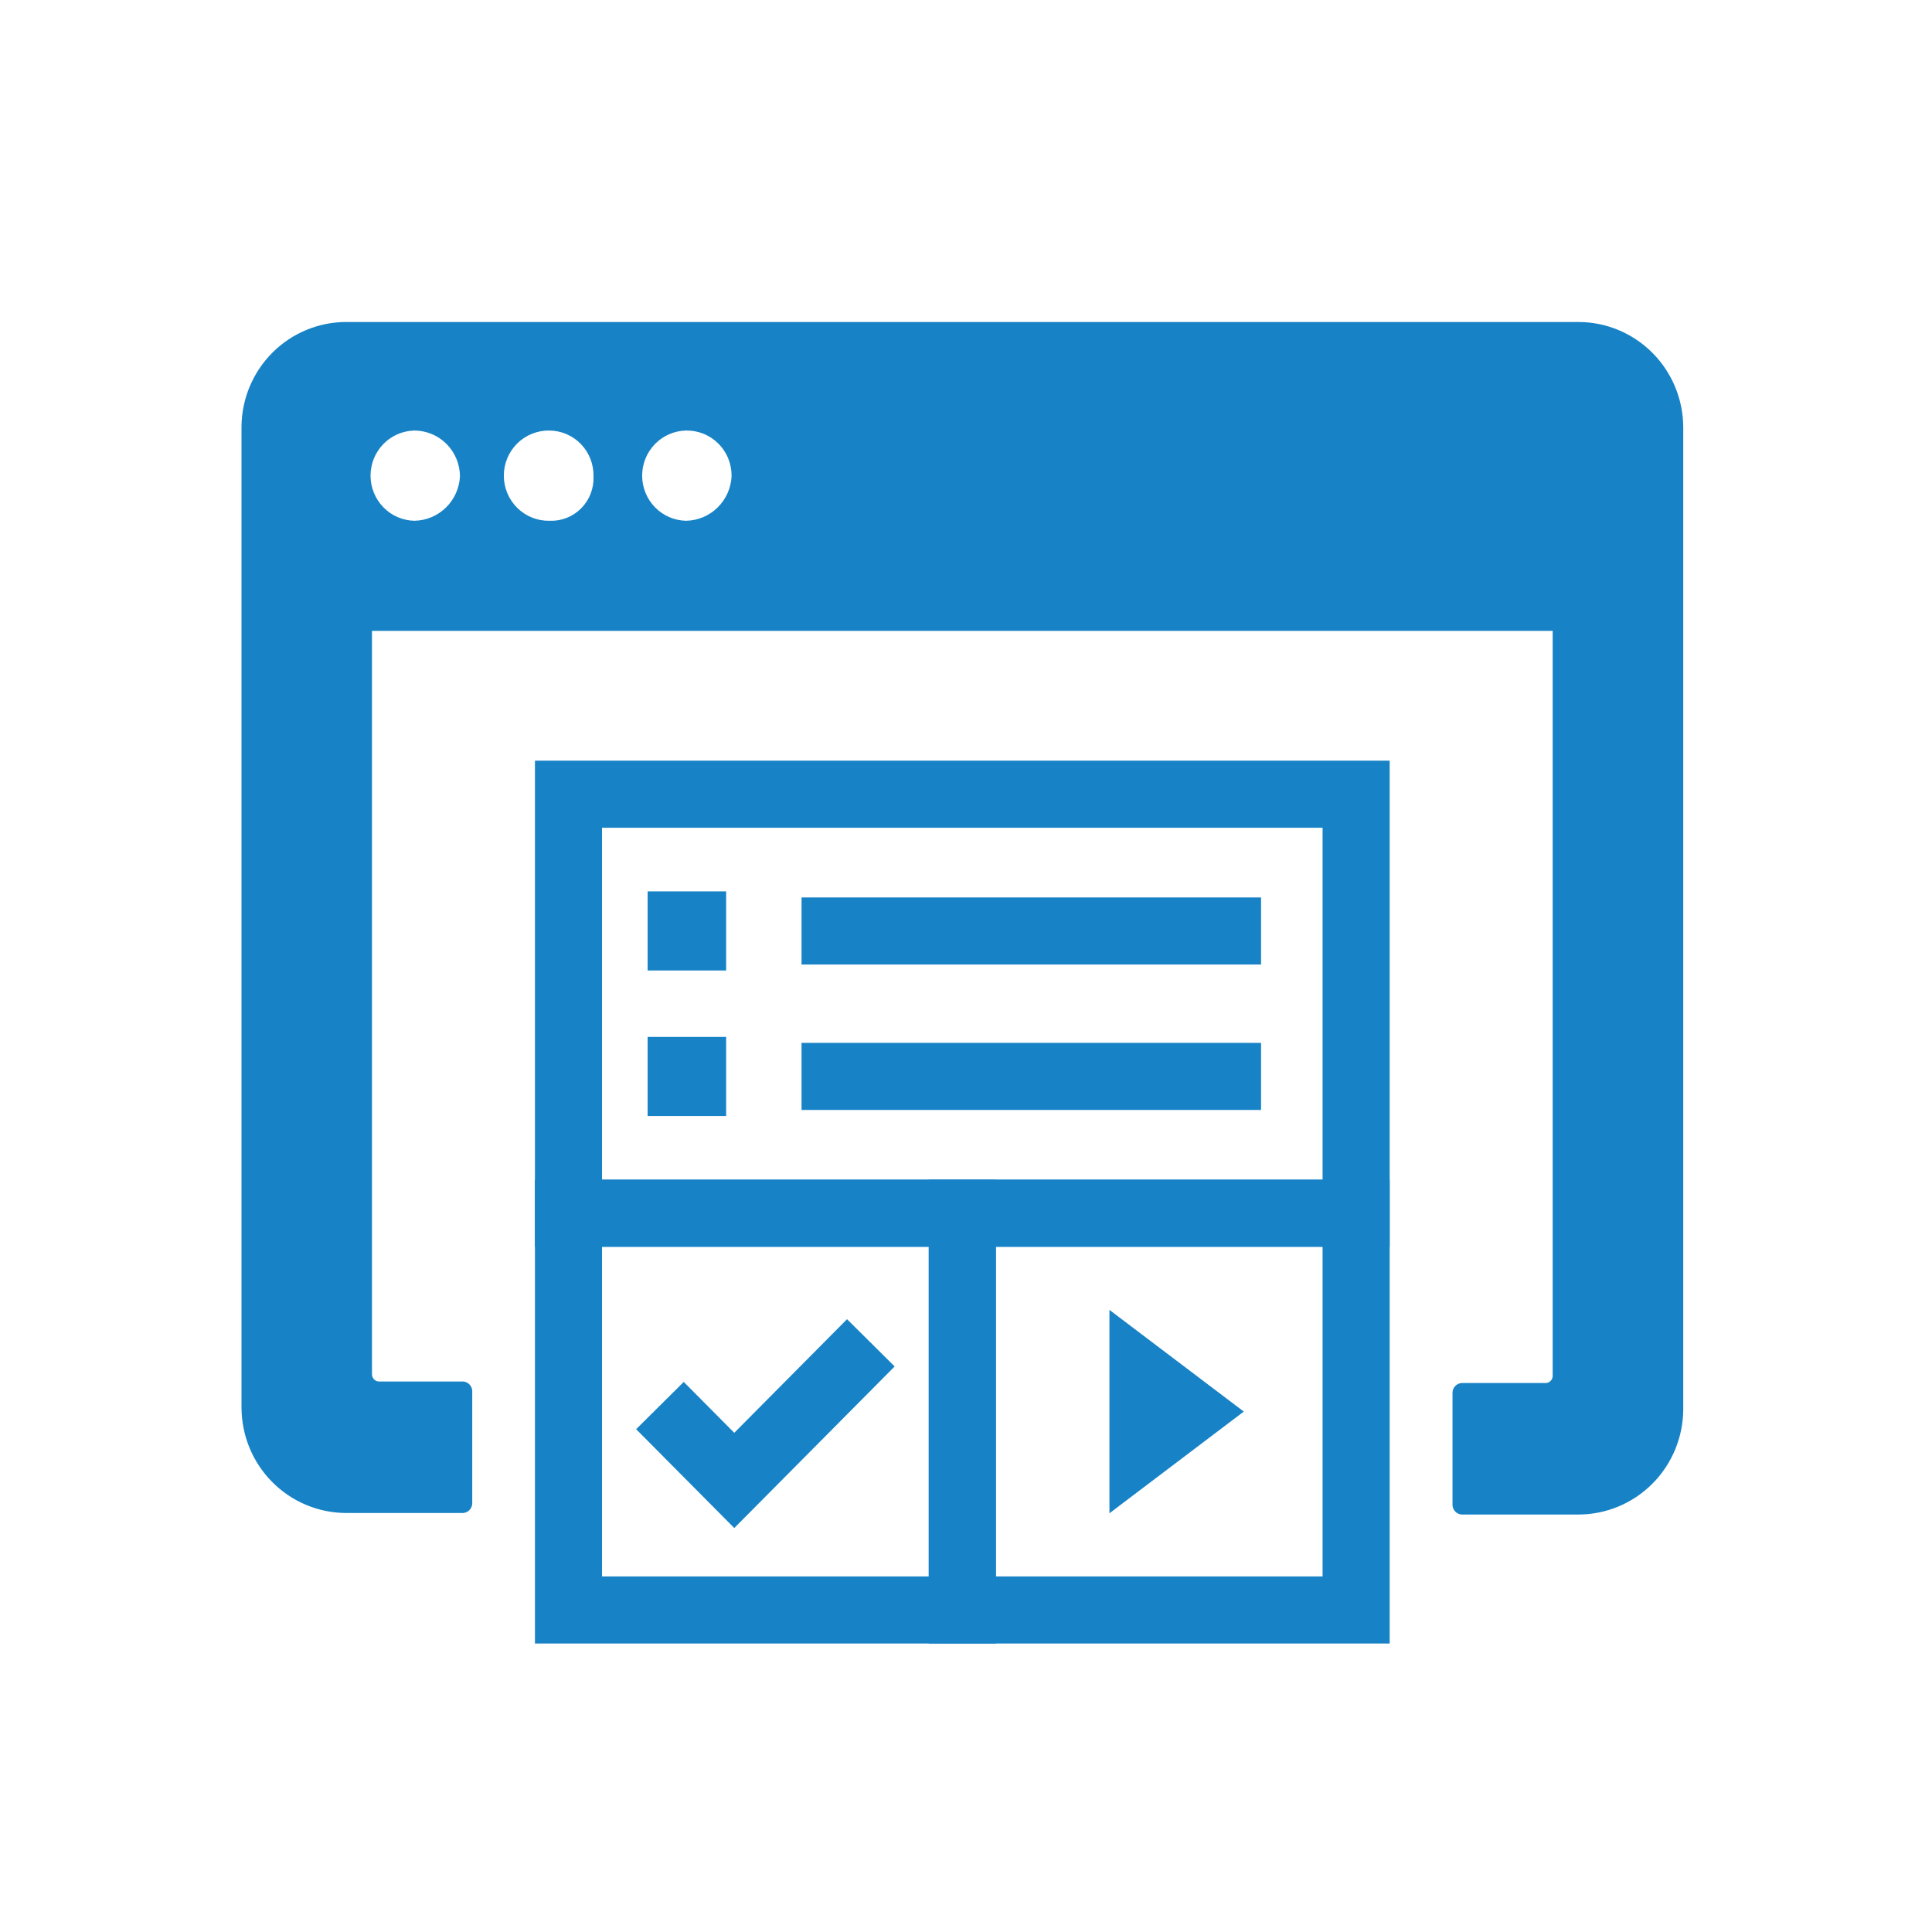
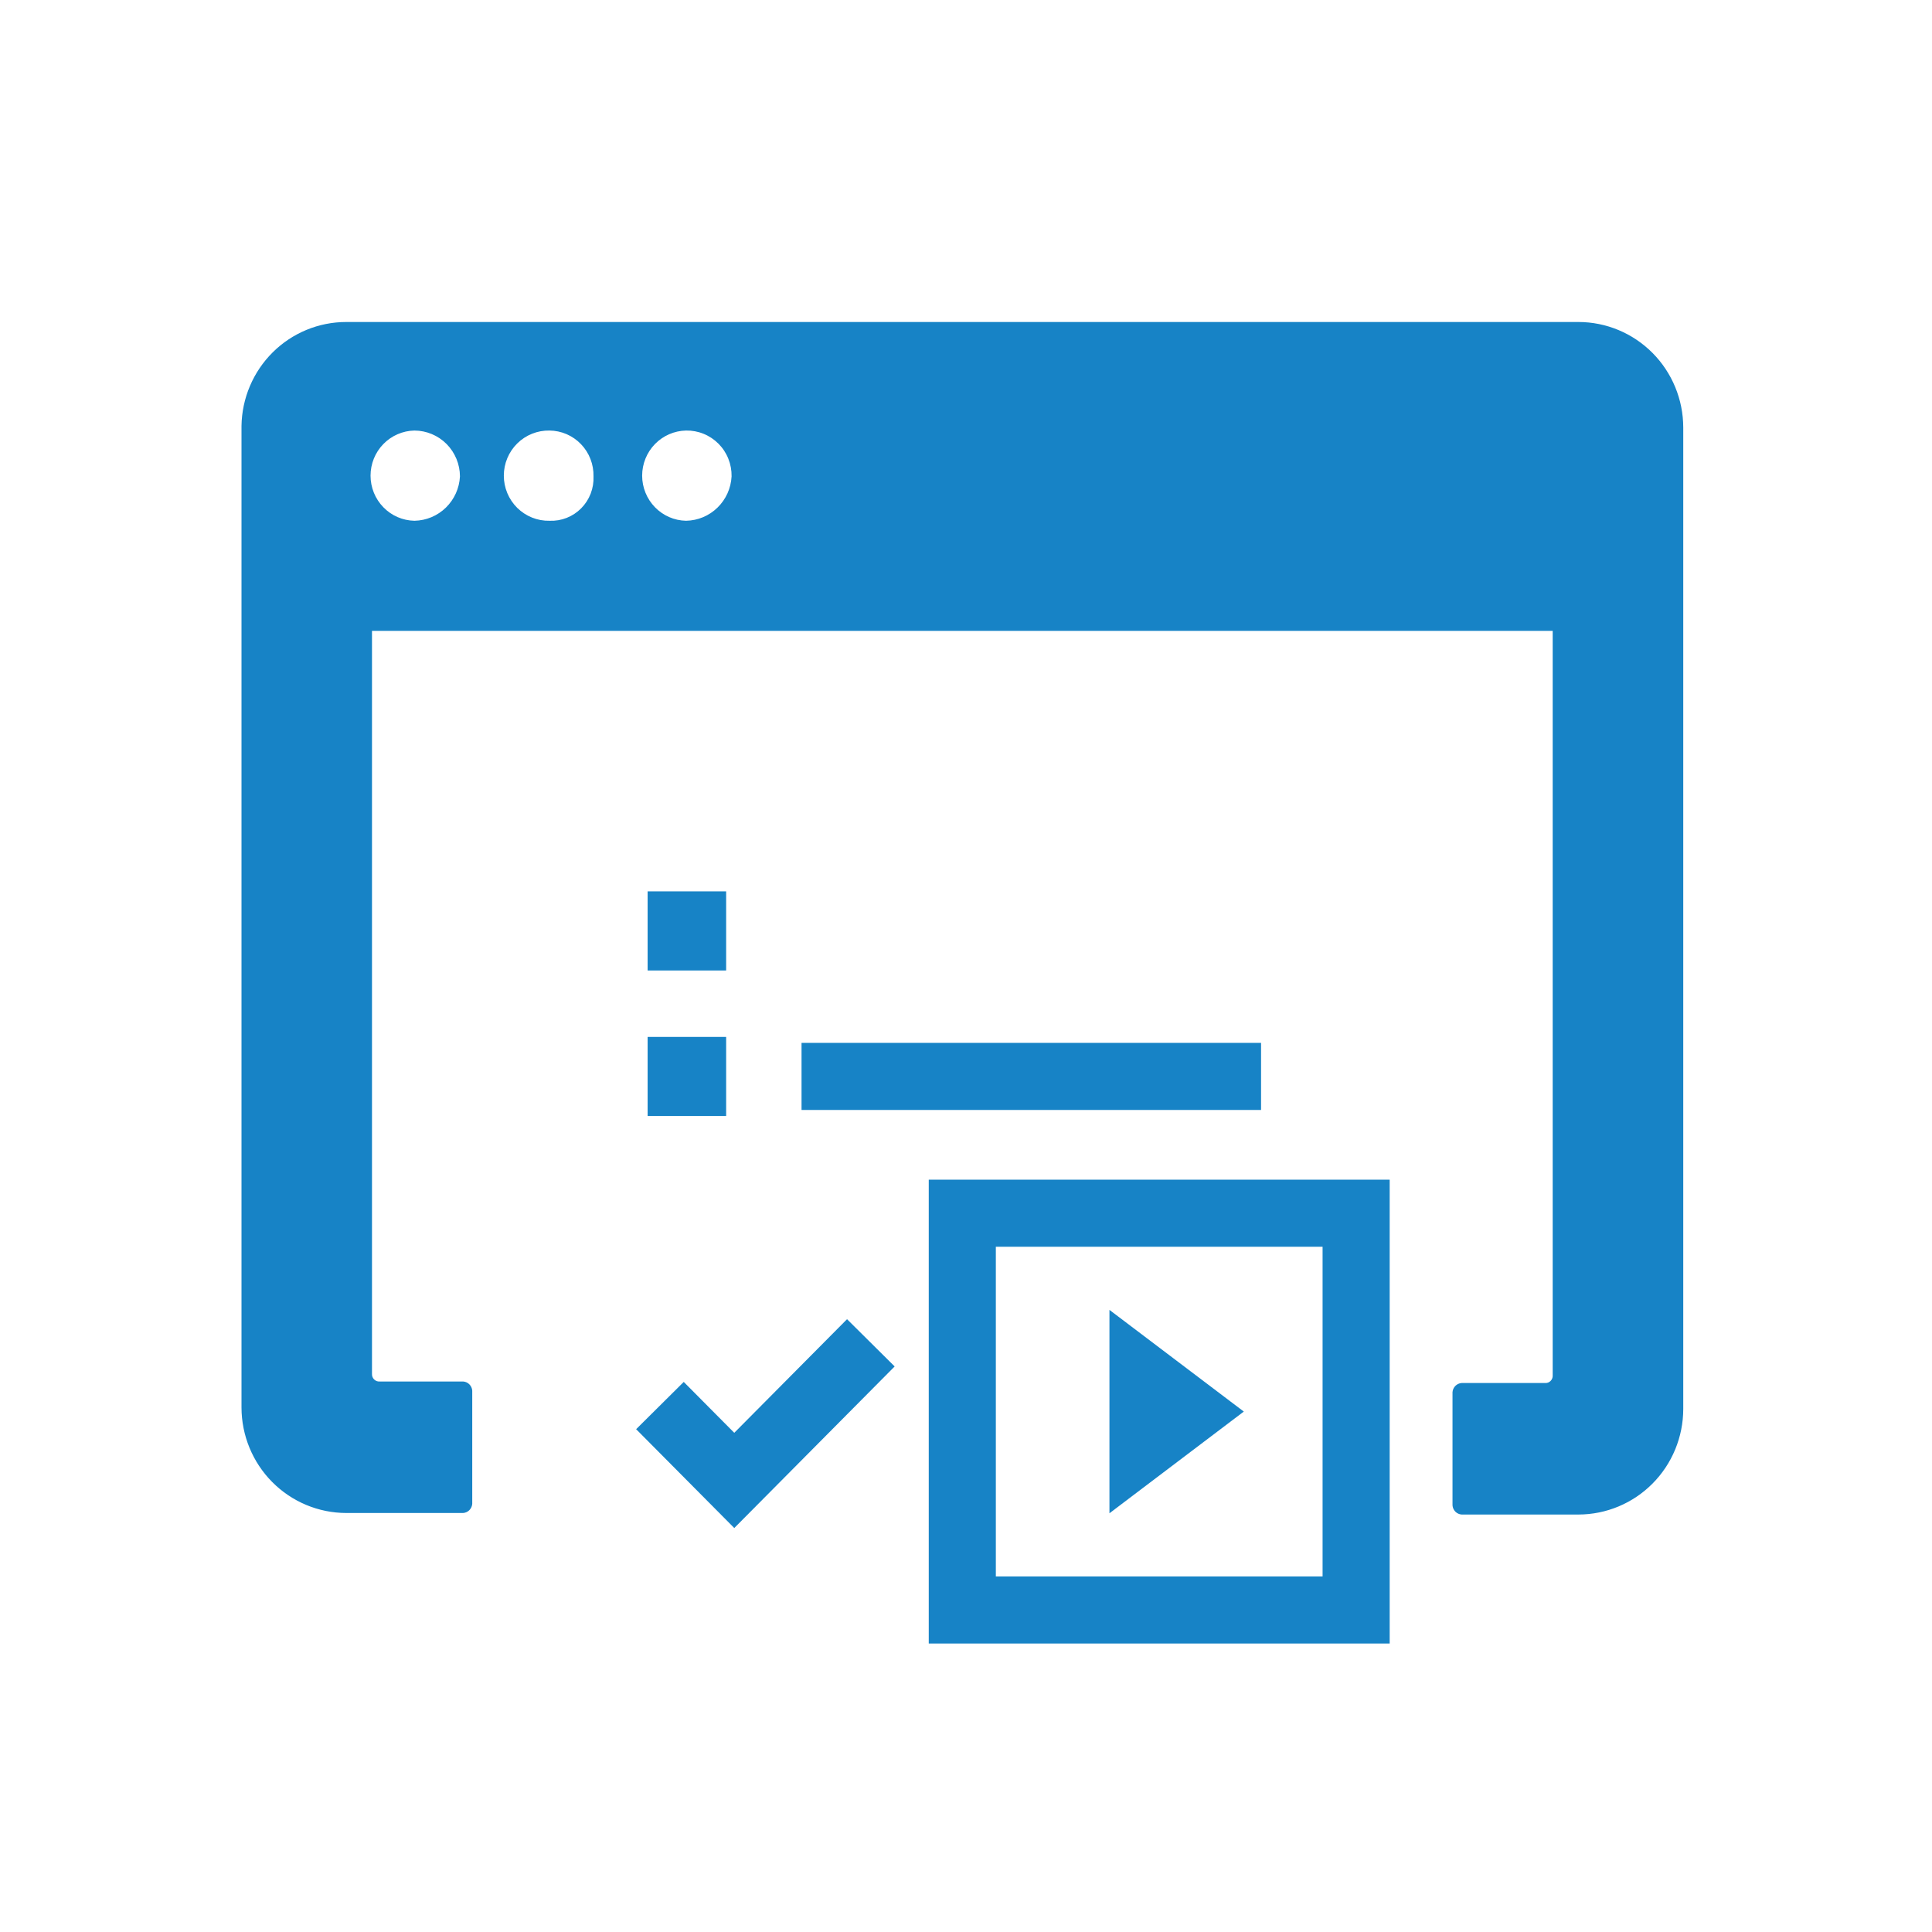
<svg xmlns="http://www.w3.org/2000/svg" width="72" height="72" viewBox="0 0 72 72" fill="none">
  <path d="M58.823 12H12.902C11.877 12 10.893 12.406 10.163 13.131C9.433 13.856 9.015 14.842 9 15.874V52.453C9.002 53.495 9.413 54.494 10.145 55.231C10.876 55.968 11.868 56.383 12.902 56.385H17.259C17.348 56.379 17.431 56.341 17.493 56.278C17.555 56.215 17.593 56.131 17.599 56.043V51.826C17.593 51.737 17.555 51.654 17.493 51.591C17.431 51.528 17.348 51.49 17.259 51.484H14.146C14.108 51.487 14.071 51.481 14.035 51.468C14 51.454 13.968 51.433 13.941 51.406C13.914 51.379 13.894 51.347 13.88 51.312C13.867 51.276 13.861 51.238 13.863 51.2V23.51H57.864V51.257C57.867 51.295 57.861 51.333 57.847 51.368C57.834 51.404 57.813 51.436 57.786 51.463C57.76 51.49 57.728 51.511 57.692 51.525C57.657 51.538 57.619 51.544 57.581 51.541H54.471C54.383 51.547 54.3 51.585 54.237 51.648C54.175 51.711 54.137 51.794 54.131 51.883V56.1C54.137 56.188 54.175 56.272 54.237 56.335C54.3 56.398 54.383 56.436 54.471 56.442H58.828C59.862 56.44 60.854 56.025 61.585 55.288C62.317 54.551 62.728 53.552 62.73 52.51V15.931C62.728 14.888 62.316 13.889 61.584 13.152C60.851 12.415 59.858 12 58.823 12ZM15.444 19.407C15.008 19.399 14.591 19.218 14.286 18.903C13.98 18.589 13.809 18.166 13.809 17.726C13.809 17.286 13.98 16.863 14.286 16.549C14.591 16.235 15.008 16.054 15.444 16.045C15.894 16.047 16.325 16.227 16.643 16.547C16.96 16.868 17.14 17.302 17.141 17.755C17.119 18.195 16.931 18.61 16.617 18.917C16.302 19.224 15.884 19.399 15.447 19.407H15.444ZM20.477 19.407C20.256 19.412 20.035 19.372 19.829 19.289C19.622 19.206 19.435 19.083 19.276 18.927C19.118 18.77 18.992 18.584 18.906 18.377C18.82 18.171 18.776 17.95 18.776 17.726C18.776 17.503 18.82 17.281 18.906 17.075C18.992 16.869 19.118 16.682 19.276 16.526C19.435 16.369 19.622 16.246 19.829 16.164C20.035 16.081 20.256 16.041 20.477 16.045C20.697 16.047 20.914 16.093 21.116 16.18C21.318 16.268 21.501 16.395 21.653 16.554C21.806 16.713 21.926 16.901 22.005 17.107C22.085 17.313 22.123 17.534 22.118 17.755C22.127 17.974 22.091 18.193 22.012 18.398C21.933 18.602 21.813 18.788 21.659 18.943C21.505 19.099 21.321 19.22 21.118 19.3C20.915 19.38 20.698 19.416 20.48 19.407H20.477ZM25.567 19.407C25.13 19.399 24.714 19.218 24.408 18.903C24.103 18.589 23.931 18.166 23.931 17.726C23.931 17.286 24.103 16.863 24.408 16.549C24.714 16.235 25.13 16.054 25.567 16.045C25.791 16.041 26.014 16.082 26.221 16.167C26.429 16.251 26.618 16.377 26.776 16.536C26.935 16.696 27.06 16.886 27.143 17.096C27.227 17.305 27.268 17.529 27.264 17.755C27.241 18.195 27.054 18.61 26.739 18.917C26.425 19.224 26.007 19.399 25.57 19.407H25.567Z" fill="#1783C6" />
-   <path d="M21.186 45.213H35.863V59.999H21.186V45.213Z" stroke="#1783C6" stroke-width="2.5" stroke-miterlimit="10" />
  <path d="M35.862 45.213H50.539V59.999H35.862V45.213Z" stroke="#1783C6" stroke-width="2.5" stroke-miterlimit="10" />
-   <path d="M21.186 29.598H50.539V45.214H21.186V29.598Z" stroke="#1783C6" stroke-width="2.5" stroke-miterlimit="10" />
  <path d="M41.346 48.816V56.395L46.353 52.605L41.346 48.816Z" fill="#1783C6" />
-   <path d="M29.871 34.695H46.996" stroke="#1783C6" stroke-width="2.5" stroke-miterlimit="10" />
  <path d="M29.871 40.115H46.996" stroke="#1783C6" stroke-width="2.5" stroke-miterlimit="10" />
  <path d="M24.135 33.219H27.061V36.167H24.135V33.219Z" fill="#1783C6" />
  <path d="M24.135 38.643H27.061V41.59H24.135V38.643Z" fill="#1783C6" />
  <path d="M24.594 52.381L27.364 55.171L32.454 50.043" stroke="#1783C6" stroke-width="2.5" stroke-miterlimit="10" />
</svg>